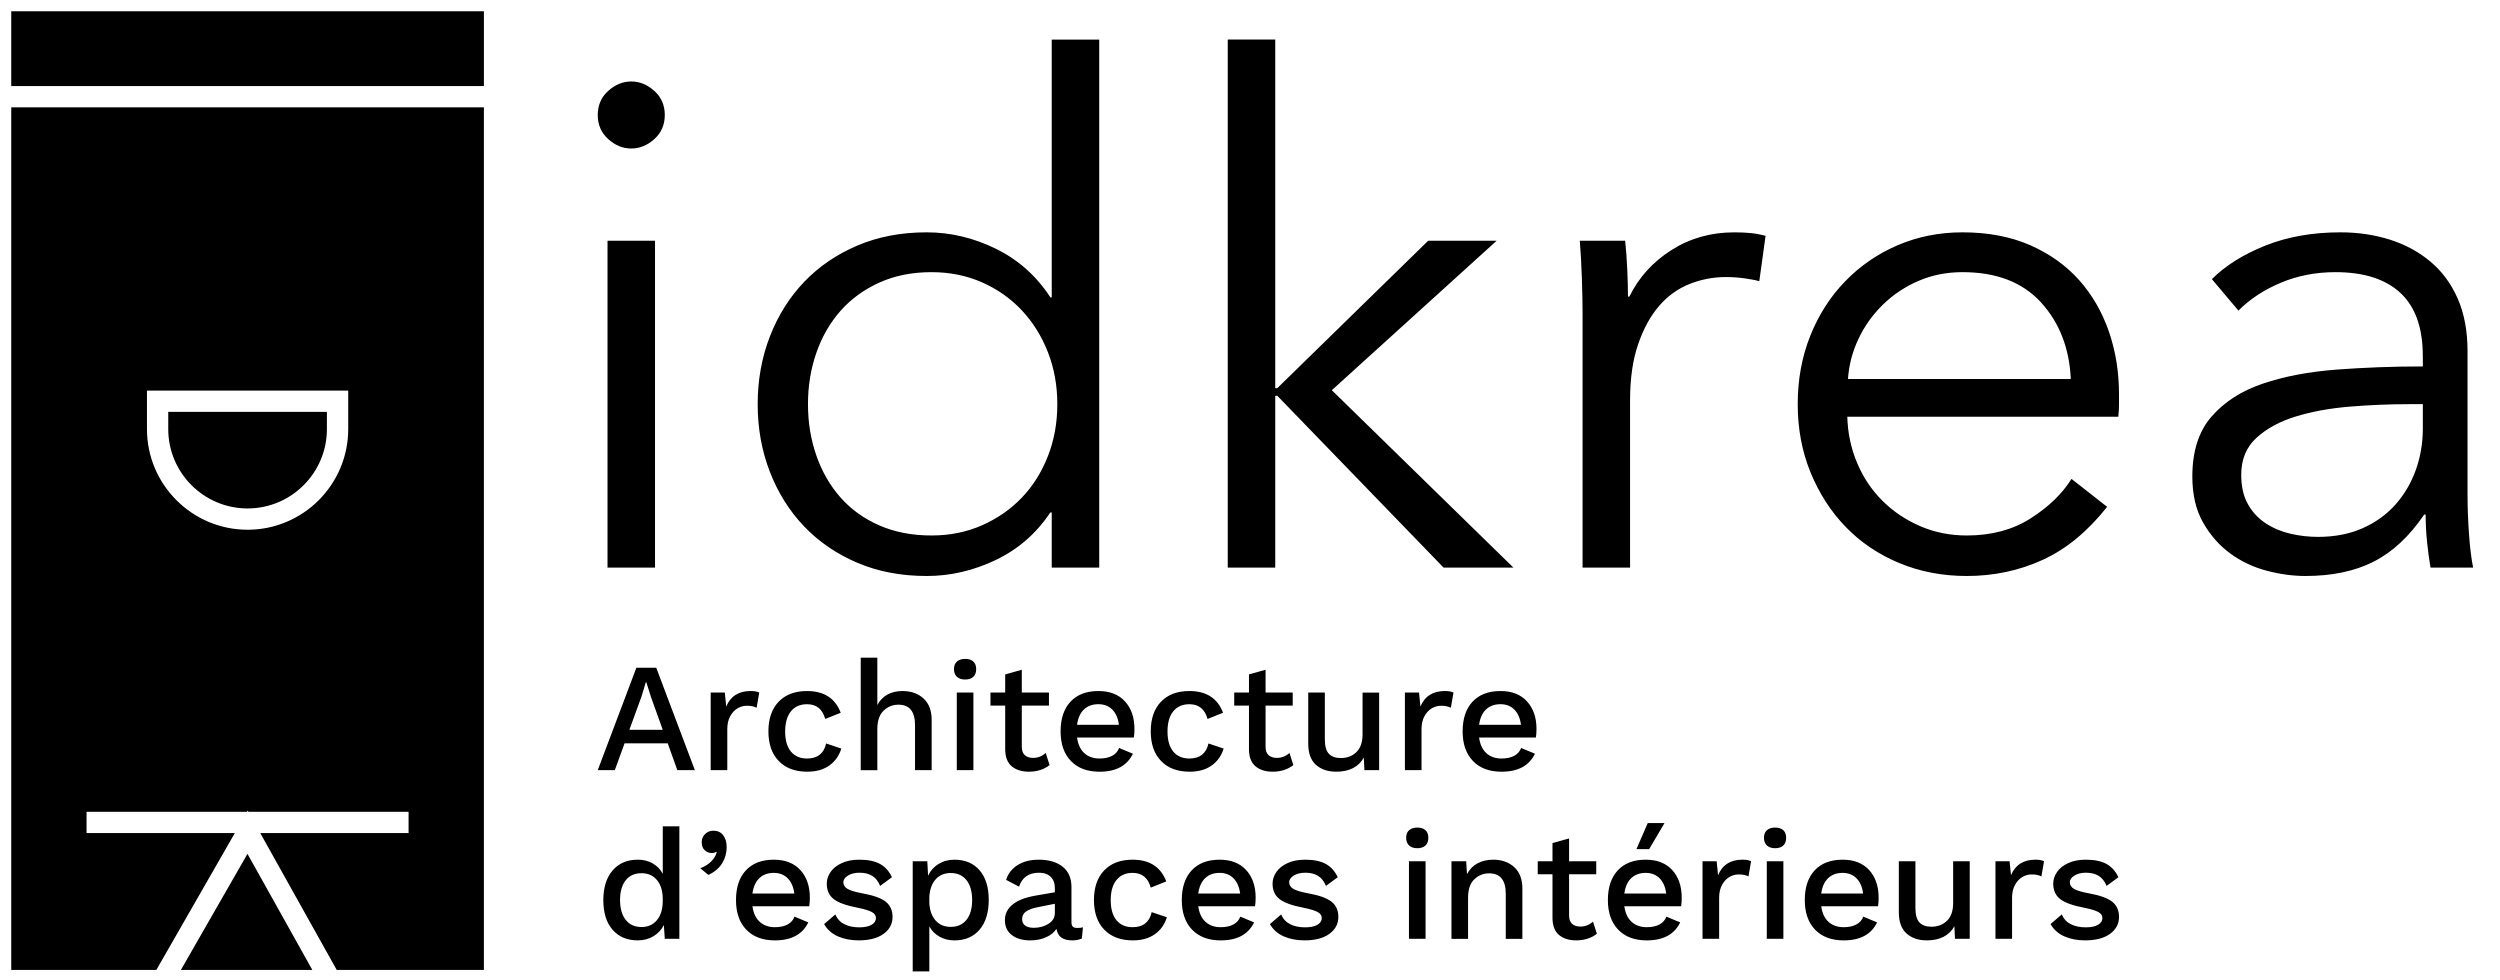
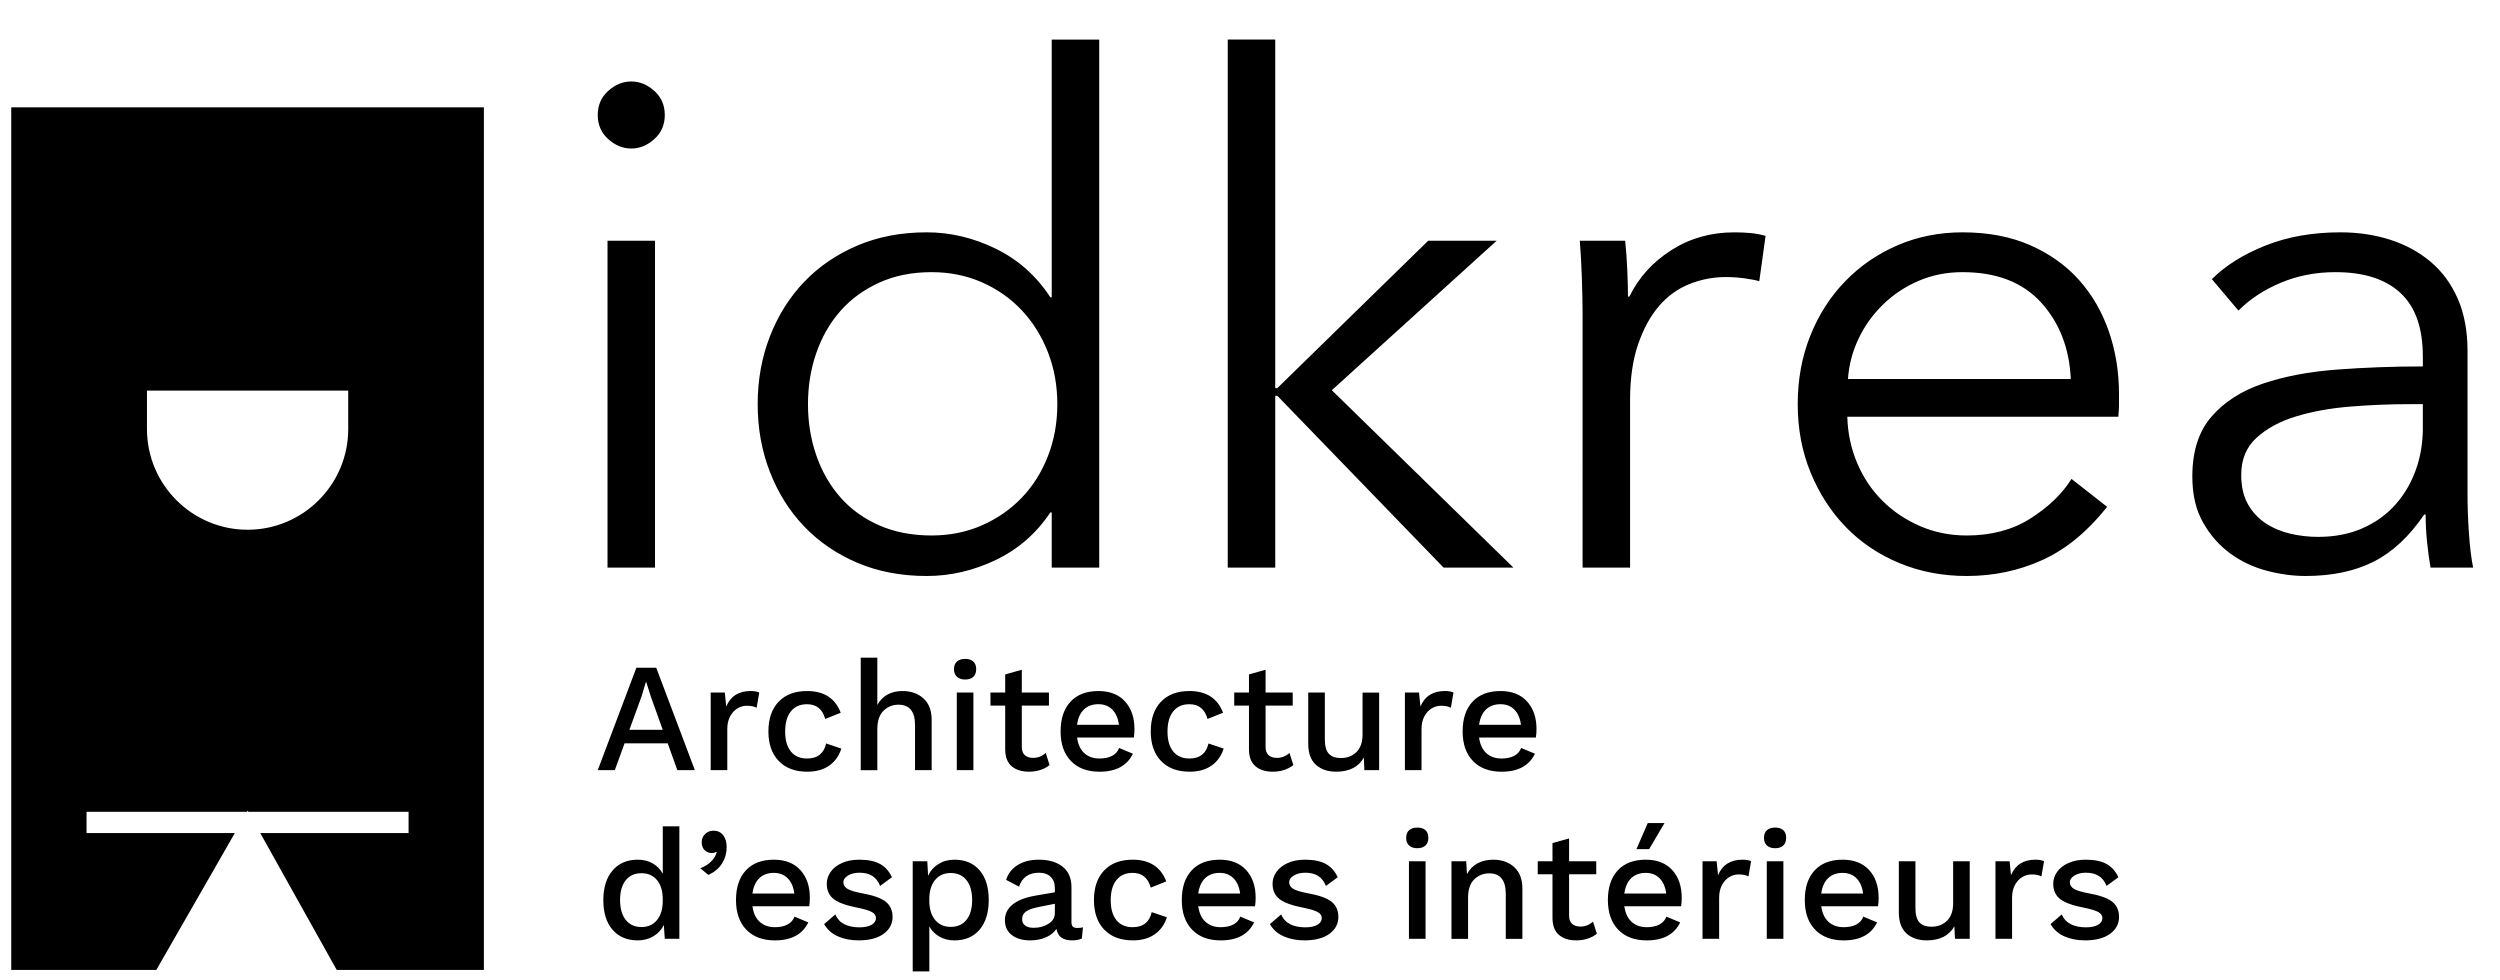
<svg xmlns="http://www.w3.org/2000/svg" viewBox="0 0 153 60" width="153" height="60">
  <title>architecte interieur | decorateur interieur | Rennes - Ille-et-Vilaine – 35</title>
  <path class="shape" d="M40.864 45.491h-2.64l-.598 1.643h-1.045l2.365-6.268h1.216l2.364 6.268h-1.073l-.589-1.643zm-.304-.827l-.722-2.013-.285-.902h-.028l-.266.883-.741 2.032h2.042zM46.466 42.385l-.161.931c-.146-.083-.345-.124-.598-.124-.203 0-.394.053-.575.161-.18.108-.329.269-.446.484-.117.216-.176.476-.176.779v2.517h-1.016v-4.748h.865l.085.854c.265-.632.766-.949 1.5-.949.222.001.396.032.522.095M51.452 43.62l-.949.38c-.165-.603-.536-.902-1.112-.902-.424 0-.753.145-.987.436-.234.291-.352.703-.352 1.235 0 .532.118.94.352 1.225.234.284.563.427.987.427.323 0 .582-.078.779-.237.197-.158.326-.386.389-.684l.931.313c-.14.444-.386.79-.741 1.04-.354.25-.8.375-1.339.375-.747 0-1.331-.218-1.751-.655-.422-.436-.632-1.041-.632-1.813 0-.773.209-1.378.627-1.815.417-.436.996-.654 1.737-.654 1.039 0 1.726.442 2.061 1.329M56.519 42.746c.333.304.499.741.499 1.311v3.077H56V44.38c0-.836-.338-1.253-1.016-1.253-.354 0-.658.122-.911.369-.254.247-.38.624-.38 1.131v2.507h-1.016v-6.885h1.016v2.896c.158-.291.369-.506.631-.646.263-.14.566-.208.907-.208.526 0 .956.151 1.288.455M58.565 41.42c-.12-.109-.181-.266-.181-.468 0-.205.061-.359.181-.466.12-.108.288-.162.504-.162.215 0 .381.054.498.162.117.107.176.261.176.466 0 .202-.059.359-.176.468-.117.112-.283.167-.498.167-.216 0-.384-.055-.504-.167m1.007 5.713h-1.016v-4.748h1.016v4.748zM64.234 46.82c-.152.127-.337.227-.556.299-.218.073-.454.109-.707.109-.437 0-.786-.109-1.05-.327-.262-.22-.396-.559-.403-1.021v-2.697h-.902v-.798h.902v-1.111l1.016-.285v1.396h1.662v.798h-1.662v2.526c0 .228.062.398.185.507.124.112.293.167.508.167.292 0 .548-.101.77-.303l.237.74zM69.391 45.139h-3.475c.057.418.205.736.446.955.24.219.55.327.931.327.31 0 .567-.056.773-.166.206-.11.347-.271.423-.479l.845.351c-.354.734-1.035 1.102-2.041 1.102-.748 0-1.332-.219-1.752-.656-.422-.436-.632-1.041-.632-1.813 0-.779.202-1.385.607-1.818.405-.434.975-.651 1.71-.651.696 0 1.237.211 1.624.636.386.424.579.987.579 1.69-.001.184-.012.358-.038.522m-3.054-1.719c-.225.215-.365.528-.422.939h2.564c-.051-.398-.186-.709-.404-.929-.219-.223-.502-.333-.85-.333-.367.001-.663.108-.888.323M74.851 43.62l-.949.38c-.165-.603-.536-.902-1.112-.902-.424 0-.753.145-.987.436-.234.291-.352.703-.352 1.235 0 .532.118.94.352 1.225.234.284.563.427.987.427.323 0 .582-.078.779-.237.197-.158.326-.386.389-.684l.931.313c-.14.444-.386.79-.741 1.04-.354.25-.8.375-1.339.375-.747 0-1.331-.218-1.751-.655-.422-.436-.632-1.041-.632-1.813 0-.773.209-1.378.627-1.815.417-.436.996-.654 1.737-.654 1.039 0 1.726.442 2.061 1.329M79.153 46.82c-.152.127-.337.227-.556.299-.218.073-.454.109-.707.109-.437 0-.787-.109-1.05-.327-.262-.22-.397-.559-.403-1.021v-2.697h-.903v-.798h.903v-1.111l1.016-.285v1.396h1.661v.798h-1.661v2.526c0 .228.061.398.185.507.124.112.293.167.508.167.291 0 .548-.101.77-.303l.237.74zM84.404 42.385v4.748h-.902l-.038-.769c-.324.576-.887.864-1.69.864-.514 0-.927-.141-1.24-.423-.314-.282-.47-.713-.47-1.296v-3.124h1.016v2.858c0 .418.082.713.247.888.164.174.408.261.731.261.387 0 .704-.121.955-.365.249-.245.375-.604.375-1.079v-2.563h1.016zM88.953 42.385l-.161.931c-.146-.083-.345-.124-.598-.124-.203 0-.394.053-.575.161-.18.108-.329.269-.446.484-.117.216-.176.476-.176.779v2.517H85.98v-4.748h.865l.085.854c.266-.632.766-.949 1.5-.949.223.001.397.032.523.095M93.996 45.139H90.52c.057.418.206.736.446.955.241.219.551.327.931.327.31 0 .568-.056.774-.166.206-.11.347-.271.422-.479l.846.351c-.354.734-1.036 1.102-2.042 1.102-.747 0-1.331-.219-1.752-.656-.421-.436-.632-1.041-.632-1.813 0-.779.203-1.385.608-1.818.405-.434.975-.651 1.71-.651.696 0 1.237.211 1.623.636.386.424.58.987.58 1.69 0 .184-.013.358-.038.522m-3.053-1.719c-.226.215-.366.528-.423.939h2.564c-.051-.398-.185-.709-.404-.929-.218-.223-.502-.333-.849-.333-.367.001-.664.108-.888.323M41.577 50.572v6.884h-.893l-.057-.845c-.139.285-.35.513-.631.683-.283.171-.603.257-.964.257-.653 0-1.167-.217-1.543-.65-.377-.434-.566-1.037-.566-1.81 0-.771.189-1.378.566-1.818.376-.44.89-.66 1.543-.66.348 0 .655.078.921.232.266.155.468.366.608.632v-2.905h1.016zm-1.369 5.735c.234-.285.352-.674.352-1.168v-.114c0-.493-.118-.881-.352-1.163-.234-.283-.55-.422-.95-.422-.411 0-.732.143-.963.431-.231.289-.347.692-.347 1.211s.116.924.347 1.215.552.437.963.437c.401 0 .717-.142.95-.427M44.259 51.117c.142.187.213.43.213.728 0 .36-.093.691-.28.992-.186.301-.466.536-.84.707l-.494-.408c.259-.095.478-.23.655-.404.178-.175.295-.366.352-.574l-.038-.028c-.064.049-.155.075-.276.075-.158 0-.299-.057-.422-.171-.123-.114-.185-.275-.185-.484 0-.204.069-.371.209-.508.139-.136.31-.204.512-.204.253 0 .451.093.594.279M49.525 55.462h-3.476c.057.418.206.736.446.954.241.22.551.328.931.328.311 0 .568-.056.774-.166.206-.11.347-.271.423-.48l.845.352c-.354.734-1.036 1.102-2.042 1.102-.747 0-1.331-.219-1.752-.656-.421-.437-.631-1.042-.631-1.813 0-.779.202-1.385.607-1.819.405-.434.975-.651 1.71-.651.696 0 1.237.212 1.624.636.385.425.579.988.579 1.691 0 .184-.013.358-.038.522m-3.053-1.718c-.225.215-.366.527-.423.939h2.564c-.051-.399-.185-.709-.404-.93-.218-.222-.501-.333-.849-.333-.367 0-.664.108-.888.324M51.277 57.304c-.37-.164-.65-.415-.841-.75l.684-.589c.12.273.307.472.56.599.254.126.558.189.912.189.323 0 .573-.053.75-.156.177-.105.267-.243.267-.414 0-.151-.083-.274-.248-.365-.164-.091-.449-.179-.854-.261-.703-.134-1.197-.311-1.482-.532-.285-.222-.427-.534-.427-.94 0-.26.079-.502.238-.727.158-.225.387-.405.688-.54.3-.137.657-.205 1.068-.205.526 0 .947.087 1.263.26.317.175.561.446.732.813l-.723.532c-.113-.279-.274-.483-.479-.613-.206-.13-.467-.195-.783-.195-.285 0-.521.059-.708.176-.186.117-.28.251-.28.404 0 .17.084.306.252.408.167.101.473.193.916.275.671.121 1.146.292 1.425.513.278.222.418.532.418.931 0 .424-.184.769-.552 1.036-.367.265-.873.398-1.519.398-.481 0-.906-.083-1.277-.247M59.952 53.264c.373.434.559 1.036.559 1.809s-.186 1.379-.559 1.819c-.374.44-.887.66-1.539.66-.342 0-.647-.076-.916-.229-.27-.151-.476-.36-.622-.626v2.754h-1.017v-6.742h.893l.048.883c.139-.297.349-.535.631-.712.282-.177.609-.267.983-.267.652 0 1.165.217 1.539.651m-.803 3.029c.231-.288.347-.692.347-1.211s-.116-.925-.347-1.217c-.231-.29-.553-.436-.964-.436-.386 0-.695.13-.926.389-.231.26-.359.621-.384 1.083v.361c.025.456.153.814.384 1.073.231.26.54.39.926.39.411.001.733-.143.964-.432M66.276 56.754l-.066.683c-.171.077-.367.115-.589.115-.272 0-.489-.055-.651-.162-.161-.107-.267-.288-.318-.542-.146.222-.36.395-.645.518-.285.124-.605.186-.96.186-.462 0-.836-.108-1.12-.324-.285-.214-.427-.521-.427-.921 0-.373.154-.688.465-.945.31-.257.772-.437 1.387-.546l1.205-.208v-.257c0-.291-.085-.52-.256-.688-.171-.169-.408-.252-.712-.252-.627 0-1.035.284-1.225.854l-.789-.417c.114-.379.347-.68.698-.903.352-.221.784-.332 1.297-.332.614 0 1.101.143 1.462.428.361.285.541.703.541 1.253v2.146c0 .12.027.209.081.267.054.056.144.084.271.084.139 0 .256-.012.351-.037m-2.108-.218c.259-.165.389-.384.389-.656v-.57l-1.035.209c-.329.063-.573.153-.731.267-.158.112-.237.265-.237.455 0 .178.061.312.185.403.123.093.299.138.527.138.341 0 .642-.082.902-.246M71.376 53.943l-.95.38c-.165-.603-.535-.903-1.111-.903-.424 0-.753.145-.987.437-.235.291-.352.702-.352 1.234s.117.941.352 1.225c.234.285.563.428.987.428.323 0 .582-.078.779-.237.196-.158.325-.386.389-.684l.931.313c-.14.444-.386.79-.741 1.04-.355.249-.801.375-1.339.375-.747 0-1.331-.218-1.752-.655s-.632-1.042-.632-1.813c0-.773.209-1.378.627-1.815.418-.437.997-.655 1.738-.655 1.039 0 1.725.443 2.061 1.33M76.808 55.462h-3.475c.056.418.205.736.445.954.241.22.551.328.932.328.31 0 .567-.056.773-.166.206-.11.347-.271.423-.48l.845.352c-.354.734-1.036 1.102-2.041 1.102-.748 0-1.332-.219-1.753-.656s-.631-1.042-.631-1.813c0-.779.202-1.385.607-1.819.405-.434.975-.651 1.71-.651.696 0 1.237.212 1.624.636.386.425.579.988.579 1.691 0 .184-.012.358-.038.522m-3.053-1.718c-.225.215-.366.527-.422.939h2.564c-.052-.399-.186-.709-.405-.93-.218-.222-.501-.333-.849-.333-.367 0-.664.108-.888.324M78.56 57.304c-.37-.164-.65-.415-.84-.75l.684-.589c.119.273.306.472.559.599.254.126.558.189.912.189.323 0 .574-.053.75-.156.178-.105.267-.243.267-.414 0-.151-.082-.274-.248-.365-.164-.091-.449-.179-.854-.261-.703-.134-1.197-.311-1.482-.532-.285-.222-.427-.534-.427-.94 0-.26.079-.502.238-.727.158-.225.387-.405.688-.54.3-.137.657-.205 1.068-.205.526 0 .947.087 1.263.26.317.175.561.446.732.813l-.722.532c-.114-.279-.274-.483-.48-.613-.205-.13-.467-.195-.783-.195-.285 0-.521.059-.708.176-.186.117-.28.251-.28.404 0 .17.084.306.252.408.167.101.473.193.916.275.671.121 1.146.292 1.425.513.278.222.418.532.418.931 0 .424-.184.769-.551 1.036-.367.265-.874.398-1.52.398-.482 0-.906-.083-1.277-.247M86.237 51.744c-.12-.111-.18-.268-.18-.47 0-.203.06-.359.18-.465.121-.107.289-.162.504-.162.215 0 .381.055.499.162.117.106.175.262.175.465 0 .202-.058.359-.175.47-.118.111-.284.167-.499.167-.215 0-.383-.056-.504-.167m1.007 5.712h-1.016v-4.748h1.016v4.748zM92.671 53.069c.333.304.499.74.499 1.311v3.077h-1.017v-2.755c0-.836-.338-1.253-1.016-1.253-.355 0-.658.122-.911.366-.254.243-.38.618-.38 1.125v2.517H88.83v-4.748h.902l.047.788c.159-.298.377-.52.656-.666.278-.146.595-.218.949-.218.526 0 .955.152 1.287.456M97.728 57.143c-.152.127-.337.227-.556.299-.218.073-.454.109-.707.109-.437 0-.787-.109-1.05-.328-.262-.219-.396-.558-.403-1.02v-2.698h-.903v-.797h.903v-1.111l1.016-.285v1.396h1.662v.797h-1.662v2.527c0 .228.061.397.185.507.124.112.293.167.508.167.292 0 .548-.102.77-.304l.237.741zM102.885 55.462h-3.476c.057.418.205.736.446.954.241.22.551.328.93.328.311 0 .568-.056.773-.166.207-.11.348-.27.424-.479l.845.351c-.354.735-1.035 1.102-2.042 1.102-.747 0-1.331-.219-1.751-.656-.421-.437-.632-1.042-.632-1.813 0-.779.203-1.385.608-1.819.405-.434.974-.651 1.708-.651.696 0 1.238.212 1.625.636.385.425.578.988.578 1.691.001.184-.011.358-.036.522m-3.054-1.718c-.225.215-.365.527-.422.94h2.563c-.051-.4-.186-.709-.403-.931-.22-.222-.503-.333-.851-.333-.366 0-.662.108-.887.324m2.037-3.371l-.94 1.594h-.779l.693-1.594h1.026zM107.166 52.708l-.16.931c-.146-.083-.346-.124-.598-.124-.203 0-.395.053-.576.161-.18.108-.328.269-.445.484-.117.216-.176.476-.176.779v2.517h-1.017v-4.748h.865l.085.854c.266-.633.766-.95 1.5-.95.223.001.397.034.522.096M108.136 51.744c-.121-.111-.181-.268-.181-.47 0-.203.06-.359.181-.465.12-.107.288-.162.503-.162.217 0 .383.055.499.162.117.106.175.262.175.465 0 .202-.058.359-.175.47-.116.111-.282.167-.499.167-.215 0-.383-.056-.503-.167m1.007 5.712h-1.016v-4.748h1.016v4.748zM114.935 55.462h-3.476c.057.418.206.736.445.954.242.22.552.328.933.328.31 0 .567-.056.772-.166.207-.11.348-.271.424-.48l.845.352c-.354.734-1.036 1.102-2.041 1.102-.748 0-1.332-.219-1.753-.656-.422-.437-.631-1.042-.631-1.813 0-.779.201-1.385.606-1.819.405-.434.976-.651 1.71-.651.696 0 1.237.212 1.625.636.385.425.578.988.578 1.691.001.184-.011.358-.037.522m-3.053-1.718c-.226.215-.366.527-.423.939h2.564c-.052-.399-.186-.709-.404-.93-.219-.222-.502-.333-.85-.333-.367 0-.664.108-.887.324M120.547 52.708v4.748h-.902l-.037-.769c-.324.576-.888.864-1.69.864-.513 0-.927-.142-1.24-.423-.313-.282-.47-.714-.47-1.296v-3.124h1.016v2.857c0 .418.082.714.247.889.165.174.409.261.731.261.387 0 .703-.121.955-.365.25-.245.375-.604.375-1.079v-2.563h1.015zM125.096 52.708l-.162.931c-.146-.083-.346-.124-.599-.124-.202 0-.393.053-.573.161s-.33.269-.446.484c-.118.216-.177.476-.177.779v2.517h-1.016v-4.748h.864l.086.854c.265-.633.765-.95 1.5-.95.221.001.396.034.523.096M126.335 57.304c-.37-.164-.649-.415-.841-.75l.684-.589c.12.273.307.472.561.599.254.126.557.189.912.189.322 0 .572-.053.75-.156.177-.105.267-.243.267-.414 0-.151-.083-.274-.248-.365s-.449-.179-.854-.261c-.703-.134-1.196-.311-1.481-.532-.285-.222-.427-.534-.427-.94 0-.26.078-.502.238-.727.157-.225.387-.405.688-.54.3-.137.656-.205 1.068-.205.525 0 .946.087 1.263.26.317.175.562.446.731.813l-.723.532c-.113-.279-.273-.483-.479-.613-.207-.13-.467-.195-.783-.195-.285 0-.521.059-.708.176s-.28.251-.28.404c0 .17.084.306.252.408.167.101.473.193.916.275.671.121 1.146.292 1.426.513.277.222.418.532.418.931 0 .424-.185.769-.553 1.036-.367.265-.873.398-1.52.398-.481 0-.907-.083-1.277-.247M40.685 7.038c0 .598-.214 1.09-.641 1.474-.427.386-.897.577-1.411.577-.513 0-.983-.191-1.41-.577-.428-.384-.641-.876-.641-1.474s.213-1.09.641-1.475c.427-.385.897-.577 1.41-.577.514 0 .984.192 1.411.577.427.385.641.877.641 1.475m-.598 27.7H37.18V14.733h2.907v20.005zM64.281 31.361c-.855 1.282-1.967 2.252-3.334 2.907-1.369.655-2.779.983-4.232.983-1.568 0-2.986-.271-4.254-.812-1.268-.541-2.351-1.283-3.249-2.224-.897-.94-1.596-2.05-2.094-3.334-.499-1.282-.748-2.664-.748-4.146 0-1.481.249-2.863.748-4.146.498-1.283 1.197-2.394 2.094-3.334.898-.941 1.981-1.681 3.249-2.223 1.268-.541 2.686-.813 4.254-.813 1.453 0 2.863.336 4.232 1.005 1.367.67 2.479 1.66 3.334 2.971h.085V2.422h2.907v32.316h-2.907v-3.377h-.085zm-14.833-6.626c0 1.112.171 2.159.513 3.143.342.983.833 1.837 1.475 2.564.64.727 1.431 1.297 2.372 1.71.94.413 2.009.62 3.206.62 1.111 0 2.137-.207 3.078-.62.94-.413 1.752-.976 2.436-1.688s1.218-1.561 1.603-2.543c.385-.984.577-2.045.577-3.186 0-1.14-.192-2.201-.577-3.185-.385-.982-.919-1.837-1.603-2.564s-1.496-1.297-2.436-1.71c-.941-.412-1.967-.62-3.078-.62-1.197 0-2.266.214-3.206.642-.941.427-1.732 1.004-2.372 1.731-.642.727-1.133 1.581-1.475 2.564-.342.984-.513 2.031-.513 3.142M78.045 23.752h.128l9.233-9.02h4.19l-10.089 9.149 11.115 10.857h-4.274L78.173 24.223h-.128v10.515h-2.907V2.421h2.907zM96.811 17.041c-.029-.854-.071-1.624-.128-2.308h2.778c.057.541.1 1.14.129 1.795.028.656.042 1.198.042 1.624h.086c.57-1.168 1.425-2.115 2.565-2.841 1.139-.728 2.422-1.091 3.846-1.091.371 0 .705.014 1.004.043.301.028.607.085.92.171l-.385 2.778c-.17-.057-.457-.113-.855-.171-.398-.057-.797-.085-1.195-.085-.77 0-1.513.143-2.224.427-.712.284-1.333.731-1.86 1.343-.527.611-.955 1.393-1.282 2.345-.328.952-.492 2.097-.492 3.433v10.234h-2.907V19.136c0-.541-.015-1.24-.042-2.095M129.683 24.137v.641c0 .229-.015.471-.043.727h-16.585c.027.998.227 1.938.598 2.821.37.884.883 1.653 1.539 2.308.654.657 1.425 1.176 2.309 1.561.883.384 1.838.577 2.863.577 1.512 0 2.814-.348 3.911-1.048 1.097-.697 1.931-1.503 2.501-2.415l2.18 1.71c-1.197 1.511-2.515 2.594-3.953 3.249-1.439.656-2.986.983-4.639.983-1.482 0-2.857-.264-4.125-.79-1.268-.528-2.359-1.261-3.27-2.201-.913-.941-1.633-2.053-2.159-3.335-.527-1.283-.79-2.679-.79-4.19 0-1.51.256-2.906.77-4.189.512-1.283 1.225-2.394 2.137-3.334s1.98-1.674 3.205-2.202c1.227-.526 2.551-.791 3.977-.791 1.566 0 2.949.265 4.146.791 1.196.528 2.193 1.241 2.992 2.138.797.898 1.403 1.945 1.816 3.142.413 1.196.62 2.479.62 3.847m-2.951-.94c-.085-1.881-.691-3.441-1.816-4.682-1.127-1.239-2.729-1.859-4.809-1.859-.971 0-1.868.179-2.693.535-.826.356-1.554.84-2.181 1.453-.627.614-1.126 1.312-1.495 2.095-.371.784-.585 1.603-.643 2.458h13.637zM148.276 21.791c0-1.726-.456-3.013-1.368-3.862-.912-.848-2.236-1.273-3.975-1.273-1.197 0-2.309.214-3.334.642-1.027.427-1.896.998-2.608 1.709l-1.624-1.923c.826-.827 1.916-1.51 3.27-2.052 1.354-.541 2.887-.813 4.596-.813 1.083 0 2.095.151 3.035.45.941.299 1.767.748 2.479 1.346.713.599 1.269 1.354 1.668 2.266.399.912.598 1.979.598 3.205v8.764c0 .769.029 1.567.087 2.393.056.827.141 1.526.256 2.095h-2.608c-.084-.484-.156-1.011-.213-1.582-.058-.569-.086-1.125-.086-1.667h-.086c-.912 1.34-1.943 2.303-3.098 2.886-1.155.584-2.545.876-4.168.876-.77 0-1.561-.108-2.373-.322-.813-.214-1.553-.563-2.223-1.049-.67-.487-1.226-1.117-1.666-1.888-.443-.773-.664-1.715-.664-2.831 0-1.544.392-2.767 1.176-3.667.783-.9 1.83-1.572 3.142-2.016 1.31-.443 2.813-.729 4.511-.858 1.694-.128 3.454-.194 5.278-.194v-.635zm-.854 2.944c-1.197 0-2.401.051-3.612.15-1.211.1-2.308.299-3.291.599-.983.299-1.789.733-2.416 1.304-.626.57-.94 1.324-.94 2.264 0 .713.135 1.313.406 1.796.271.486.634.876 1.09 1.176.456.299.963.513 1.518.641.557.128 1.119.192 1.688.192 1.026 0 1.938-.178 2.736-.534.798-.356 1.467-.84 2.009-1.453.541-.613.955-1.319 1.24-2.116.283-.797.427-1.639.427-2.523v-1.496h-.855zM29.615 6.569H.688v52.79h8.88l4.803-8.374H5.297v-1.304h9.821l.041-.072.041.072h9.805v1.304h-9.077l4.679 8.374h9.007V6.569zm-8.304 19.692c0 3.396-2.763 6.159-6.158 6.159-3.396 0-6.159-2.763-6.159-6.159v-2.357h12.317v2.357z" />
-   <path class="shape" d="M15.152 31.117c2.676 0 4.854-2.178 4.854-4.855v-1.054h-9.709v1.054c0 2.677 2.178 4.855 4.855 4.855M19.114 59.359l-3.969-7.104-4.074 7.104zM.688.688h28.927v4.578H.688zM45.554 341.355h-2.332l-.528 1.451h-.922l2.088-5.534h1.073l2.088 5.534h-.948l-.519-1.451zm-.269-.728l-.637-1.778-.252-.796h-.025l-.234.779-.655 1.795h1.803zM50.5 338.615l-.142.82c-.129-.072-.305-.108-.528-.108-.18 0-.348.047-.508.142-.159.095-.29.238-.394.428-.103.191-.155.421-.155.688v2.221h-.897v-4.19h.763l.075.754c.235-.56.677-.838 1.325-.838.196-.001.35.026.461.083M54.902 339.705l-.838.335c-.146-.531-.473-.797-.982-.797-.374 0-.665.129-.871.386-.207.257-.311.62-.311 1.091 0 .468.104.829.311 1.081.206.251.497.377.871.377.286 0 .514-.07.688-.209.174-.14.288-.341.343-.604l.822.276c-.123.391-.341.697-.654.917-.313.222-.707.332-1.182.332-.659 0-1.175-.193-1.547-.579-.372-.385-.557-.92-.557-1.601 0-.682.184-1.216.553-1.603.369-.385.88-.577 1.534-.577.918.001 1.524.392 1.82 1.175M61.182 337.763c-.106-.098-.159-.235-.159-.414 0-.181.053-.316.159-.41.106-.096.255-.145.445-.145s.337.049.44.145c.103.094.155.229.155.41 0 .179-.052.316-.155.414-.103.099-.25.147-.44.147s-.339-.049-.445-.147m.889 5.044h-.897v-4.191h.897v4.191zM66.188 342.53c-.134.111-.298.2-.491.264s-.401.096-.624.096c-.385 0-.695-.096-.927-.289-.231-.192-.35-.492-.356-.9v-2.381h-.797v-.704h.797v-.981l.898-.252v1.233h1.466v.704h-1.466v2.229c0 .202.054.352.163.448.109.098.258.146.448.146.257 0 .484-.09.68-.268l.209.655zM70.74 341.046h-3.068c.05.369.181.65.394.842.212.194.486.289.822.289.273 0 .501-.048.683-.146.182-.099.306-.239.373-.423l.747.31c-.314.648-.915.972-1.803.972-.66 0-1.176-.192-1.548-.578-.371-.386-.557-.92-.557-1.601 0-.688.179-1.223.536-1.605.358-.384.861-.574 1.51-.574.614 0 1.092.186 1.434.561.341.375.511.873.511 1.493 0 .161-.011.314-.034.46m-2.695-1.517c-.199.188-.323.466-.373.829h2.264c-.045-.353-.164-.626-.357-.821-.193-.196-.443-.294-.75-.294-.325 0-.586.095-.784.286M75.562 339.705l-.838.335c-.146-.531-.473-.797-.982-.797-.374 0-.665.129-.872.386-.206.257-.31.62-.31 1.091 0 .468.104.829.31 1.081.207.251.498.377.872.377.285 0 .514-.07.688-.209.173-.14.287-.341.343-.604l.822.276c-.123.391-.341.697-.654.917-.313.222-.707.332-1.182.332-.66 0-1.176-.193-1.547-.579-.372-.385-.558-.92-.558-1.601 0-.682.185-1.216.554-1.603.369-.385.88-.577 1.534-.577.917.001 1.524.392 1.82 1.175M79.36 342.53c-.134.111-.298.2-.491.264s-.401.096-.624.096c-.386 0-.695-.096-.927-.289-.231-.192-.351-.492-.356-.9v-2.381h-.797v-.704h.797v-.981l.897-.252v1.233h1.467v.704h-1.467v2.229c0 .202.054.352.164.448.108.098.258.146.448.146.257 0 .483-.09.68-.268l.209.655zM83.997 338.615v4.19H83.2l-.033-.678c-.286.508-.783.762-1.493.762-.452 0-.817-.124-1.094-.373s-.415-.63-.415-1.144v-2.758h.897v2.522c0 .37.073.63.218.785.146.153.361.23.646.23.341 0 .621-.107.842-.323s.332-.532.332-.952v-2.263h.897zM92.464 341.046h-3.068c.05.369.181.65.394.842.212.194.486.289.822.289.273 0 .501-.048.683-.146.182-.099.306-.239.373-.423l.747.31c-.314.648-.915.972-1.803.972-.66 0-1.176-.192-1.548-.578-.371-.386-.557-.92-.557-1.601 0-.688.179-1.223.536-1.605.358-.384.861-.574 1.51-.574.614 0 1.092.186 1.433.561.341.375.512.873.512 1.493.001.161-.011.314-.034.46m-2.694-1.517c-.199.188-.323.466-.373.829h2.264c-.045-.353-.164-.626-.357-.821-.193-.196-.443-.294-.75-.294-.325 0-.586.095-.784.286M53.2 350.16h-3.069c.051.369.182.65.395.842.212.194.486.289.821.289.274 0 .502-.048.683-.146.183-.099.307-.239.374-.423l.746.31c-.313.648-.914.973-1.803.973-.659 0-1.175-.192-1.547-.579-.371-.386-.557-.92-.557-1.601 0-.688.179-1.223.536-1.606.358-.383.861-.573 1.51-.573.614 0 1.092.186 1.433.561.341.375.512.873.512 1.493 0 .161-.011.315-.034.46m-2.695-1.516c-.199.188-.323.466-.374.829h2.265c-.045-.352-.164-.626-.357-.821-.193-.195-.443-.294-.75-.294-.325-.001-.586.095-.784.286M54.748 351.787c-.327-.146-.575-.366-.742-.662l.604-.521c.106.241.271.416.494.529.224.111.492.167.805.167.285 0 .506-.046.662-.138.157-.094.236-.215.236-.365 0-.135-.073-.242-.219-.323-.145-.081-.397-.158-.754-.23-.621-.117-1.057-.273-1.309-.471-.251-.194-.377-.471-.377-.829 0-.229.07-.442.21-.642.14-.198.342-.357.608-.477.265-.121.58-.182.943-.182.464 0 .836.077 1.115.231.28.153.495.392.646.717l-.637.469c-.101-.246-.243-.426-.424-.541-.181-.114-.412-.172-.692-.172-.251 0-.459.052-.624.156-.165.103-.248.221-.248.354 0 .152.075.272.223.362.148.089.417.169.809.243.592.105 1.011.257 1.257.452.247.196.37.47.37.822 0 .375-.163.679-.487.913-.324.235-.771.354-1.342.354-.424.003-.8-.07-1.127-.216M62.406 348.219c.331.384.495.915.495 1.599 0 .681-.164 1.217-.495 1.604-.329.39-.782.583-1.357.583-.303 0-.572-.066-.81-.202-.238-.134-.42-.317-.549-.553v2.433h-.897v-5.953h.788l.042.778c.123-.262.308-.472.557-.629.249-.155.538-.233.869-.233.575 0 1.028.19 1.357.573m-.708 2.676c.204-.254.306-.611.306-1.069 0-.459-.102-.817-.306-1.074-.204-.256-.488-.385-.851-.385-.341 0-.613.114-.817.343-.205.23-.318.548-.34.956v.319c.022.401.135.719.34.947.204.229.476.344.817.344.363-.001.647-.127.851-.381M67.99 351.3l-.058.604c-.152.066-.324.101-.52.101-.241 0-.432-.048-.575-.142-.142-.096-.236-.255-.28-.479-.129.196-.319.349-.571.457-.251.11-.534.164-.846.164-.408 0-.739-.095-.99-.286-.251-.188-.377-.461-.377-.813 0-.329.137-.608.411-.834.274-.228.681-.387 1.224-.482l1.065-.184v-.228c0-.257-.076-.46-.227-.606-.151-.15-.36-.224-.629-.224-.553 0-.913.251-1.081.755l-.696-.368c.101-.335.306-.602.616-.797.311-.195.692-.293 1.145-.293.542 0 .972.126 1.291.377.319.252.478.621.478 1.106v1.896c0 .105.023.184.071.233s.127.076.239.076c.123.001.226-.01.31-.033m-1.861-.192c.229-.146.344-.339.344-.579v-.503l-.914.185c-.291.055-.506.134-.646.235-.139.1-.209.232-.209.401 0 .156.054.275.163.356.109.082.264.122.466.122.301.001.567-.071.796-.217M72.494 348.819l-.839.336c-.145-.532-.473-.798-.981-.798-.375 0-.665.129-.872.386-.206.257-.31.621-.31 1.091 0 .468.104.829.31 1.081.207.252.497.377.872.377.285 0 .514-.07.688-.209.173-.14.287-.341.343-.604l.822.277c-.123.392-.341.697-.654.918-.313.22-.707.332-1.182.332-.66 0-1.176-.194-1.547-.58-.372-.385-.558-.92-.558-1.601 0-.683.185-1.216.554-1.603.369-.385.88-.578 1.534-.578.917.001 1.523.392 1.82 1.175M77.289 350.16h-3.068c.05.369.181.65.394.842.212.194.486.289.822.289.274 0 .501-.048.683-.146.182-.099.306-.239.373-.423l.747.31c-.313.648-.915.973-1.803.973-.66 0-1.176-.192-1.547-.579-.372-.386-.558-.92-.558-1.601 0-.688.179-1.223.536-1.606.358-.383.861-.573 1.51-.573.615 0 1.093.186 1.434.561.341.375.511.873.511 1.493 0 .161-.011.315-.034.46m-2.695-1.516c-.199.188-.323.466-.373.829h2.264c-.045-.352-.164-.626-.357-.821-.193-.195-.443-.294-.75-.294-.324-.001-.586.095-.784.286M78.836 351.787c-.327-.146-.575-.366-.743-.662l.604-.521c.106.241.271.416.495.529.224.111.492.167.805.167.285 0 .506-.046.662-.138.156-.094.235-.215.235-.365 0-.135-.072-.242-.218-.323-.145-.081-.397-.158-.755-.23-.62-.117-1.056-.273-1.308-.471-.251-.194-.377-.471-.377-.829 0-.229.07-.442.21-.642.14-.198.342-.357.608-.477.265-.121.579-.182.943-.182.464 0 .836.077 1.115.231.279.153.495.392.646.717l-.638.469c-.1-.246-.242-.426-.423-.541-.181-.114-.412-.172-.692-.172-.251 0-.46.052-.625.156-.164.103-.247.221-.247.354 0 .152.075.272.223.362.147.089.417.169.809.243.592.105 1.011.257 1.257.452.247.196.37.47.37.822 0 .375-.163.679-.487.913-.324.235-.771.354-1.342.354-.423.003-.799-.07-1.127-.216M91.295 348.048c.293.268.44.652.44 1.156v2.717h-.897v-2.433c0-.736-.299-1.104-.897-1.104-.313 0-.582.106-.805.321-.224.216-.335.547-.335.993v2.223h-.898v-4.191h.797l.042.695c.139-.264.332-.459.578-.587.246-.129.526-.192.839-.192.465 0 .843.132 1.136.402M95.76 351.645c-.134.111-.298.199-.491.264s-.401.097-.624.097c-.385 0-.695-.097-.927-.29-.231-.192-.35-.492-.356-.9v-2.381h-.797v-.704h.797v-.981l.898-.252v1.233h1.466v.704H94.26v2.229c0 .202.054.352.163.449.109.097.258.146.448.146.257 0 .484-.09.68-.267l.209.653zM100.313 350.16h-3.068c.05.368.181.65.394.843.212.192.486.289.822.289.273 0 .501-.049.683-.146s.306-.24.373-.423l.747.309c-.314.649-.915.975-1.803.975-.66 0-1.176-.193-1.547-.579-.372-.386-.558-.92-.558-1.603 0-.687.179-1.222.537-1.604.357-.383.86-.574 1.509-.574.615 0 1.093.187 1.433.562.341.374.512.872.512 1.491 0 .16-.012.315-.034.46m-2.695-1.516c-.199.189-.323.465-.373.829h2.264c-.045-.352-.164-.626-.357-.822-.193-.194-.443-.294-.75-.294-.324-.001-.587.096-.784.287m1.798-2.977l-.83 1.406h-.687l.612-1.406h.905zM104.094 347.729l-.143.82c-.128-.072-.304-.108-.527-.108-.18 0-.349.048-.508.142-.158.097-.291.239-.394.428-.104.191-.155.421-.155.688v2.221h-.896v-4.19h.763l.075.754c.234-.56.676-.838 1.324-.838.195 0 .349.026.461.083M104.949 346.877c-.106-.097-.159-.235-.159-.415 0-.178.053-.315.159-.409.106-.097.254-.144.445-.144.189 0 .336.047.44.144.103.094.153.231.153.409 0 .18-.051.318-.153.415-.104.099-.251.147-.44.147-.191 0-.338-.048-.445-.147m.89 5.043h-.897v-4.19h.897v4.19zM110.952 350.16h-3.069c.051.369.183.65.396.842.212.194.485.289.821.289.273 0 .502-.048.683-.146.183-.099.308-.239.374-.423l.746.31c-.313.648-.914.973-1.803.973-.659 0-1.176-.192-1.547-.579-.371-.386-.558-.92-.558-1.601 0-.688.179-1.223.536-1.606.357-.383.861-.573 1.51-.573.614 0 1.092.186 1.434.561.341.375.512.873.512 1.493-.001.161-.012.315-.035.46m-2.694-1.516c-.199.188-.324.466-.375.829h2.266c-.045-.352-.164-.626-.357-.821s-.443-.294-.75-.294c-.325-.001-.587.095-.784.286M115.908 347.729v4.19h-.797l-.033-.678c-.285.508-.783.763-1.492.763-.453 0-.818-.125-1.096-.374-.275-.249-.414-.63-.414-1.144v-2.758h.896v2.522c0 .37.073.63.219.785.146.153.36.23.646.23.341 0 .622-.107.843-.323.221-.215.331-.532.331-.951v-2.264h.897zM119.924 347.729l-.143.82c-.129-.072-.305-.108-.527-.108-.181 0-.349.048-.509.142-.159.097-.29.239-.394.428-.104.191-.155.421-.155.688v2.221h-.897v-4.19h.764l.074.754c.235-.56.678-.838 1.326-.838.195 0 .35.026.461.083M121.018 351.787c-.326-.146-.574-.366-.742-.662l.604-.521c.106.241.271.416.494.529.224.111.492.167.806.167.284 0 .506-.046.662-.138.156-.094.235-.215.235-.365 0-.135-.073-.242-.22-.323-.145-.081-.396-.158-.754-.23-.621-.117-1.057-.273-1.308-.471-.252-.194-.377-.471-.377-.829 0-.229.07-.442.209-.642.14-.198.343-.357.608-.477.265-.121.58-.182.943-.182.463 0 .836.077 1.114.231.28.153.495.392.646.717l-.637.469c-.1-.246-.242-.426-.424-.541-.181-.114-.412-.172-.691-.172-.252 0-.459.052-.625.156-.164.103-.248.221-.248.354 0 .152.076.272.224.362.147.089.417.169.81.243.592.105 1.012.257 1.258.452.246.196.369.47.369.822 0 .375-.164.679-.488.913-.323.235-.771.354-1.342.354-.423.003-.798-.07-1.126-.216" />
</svg>